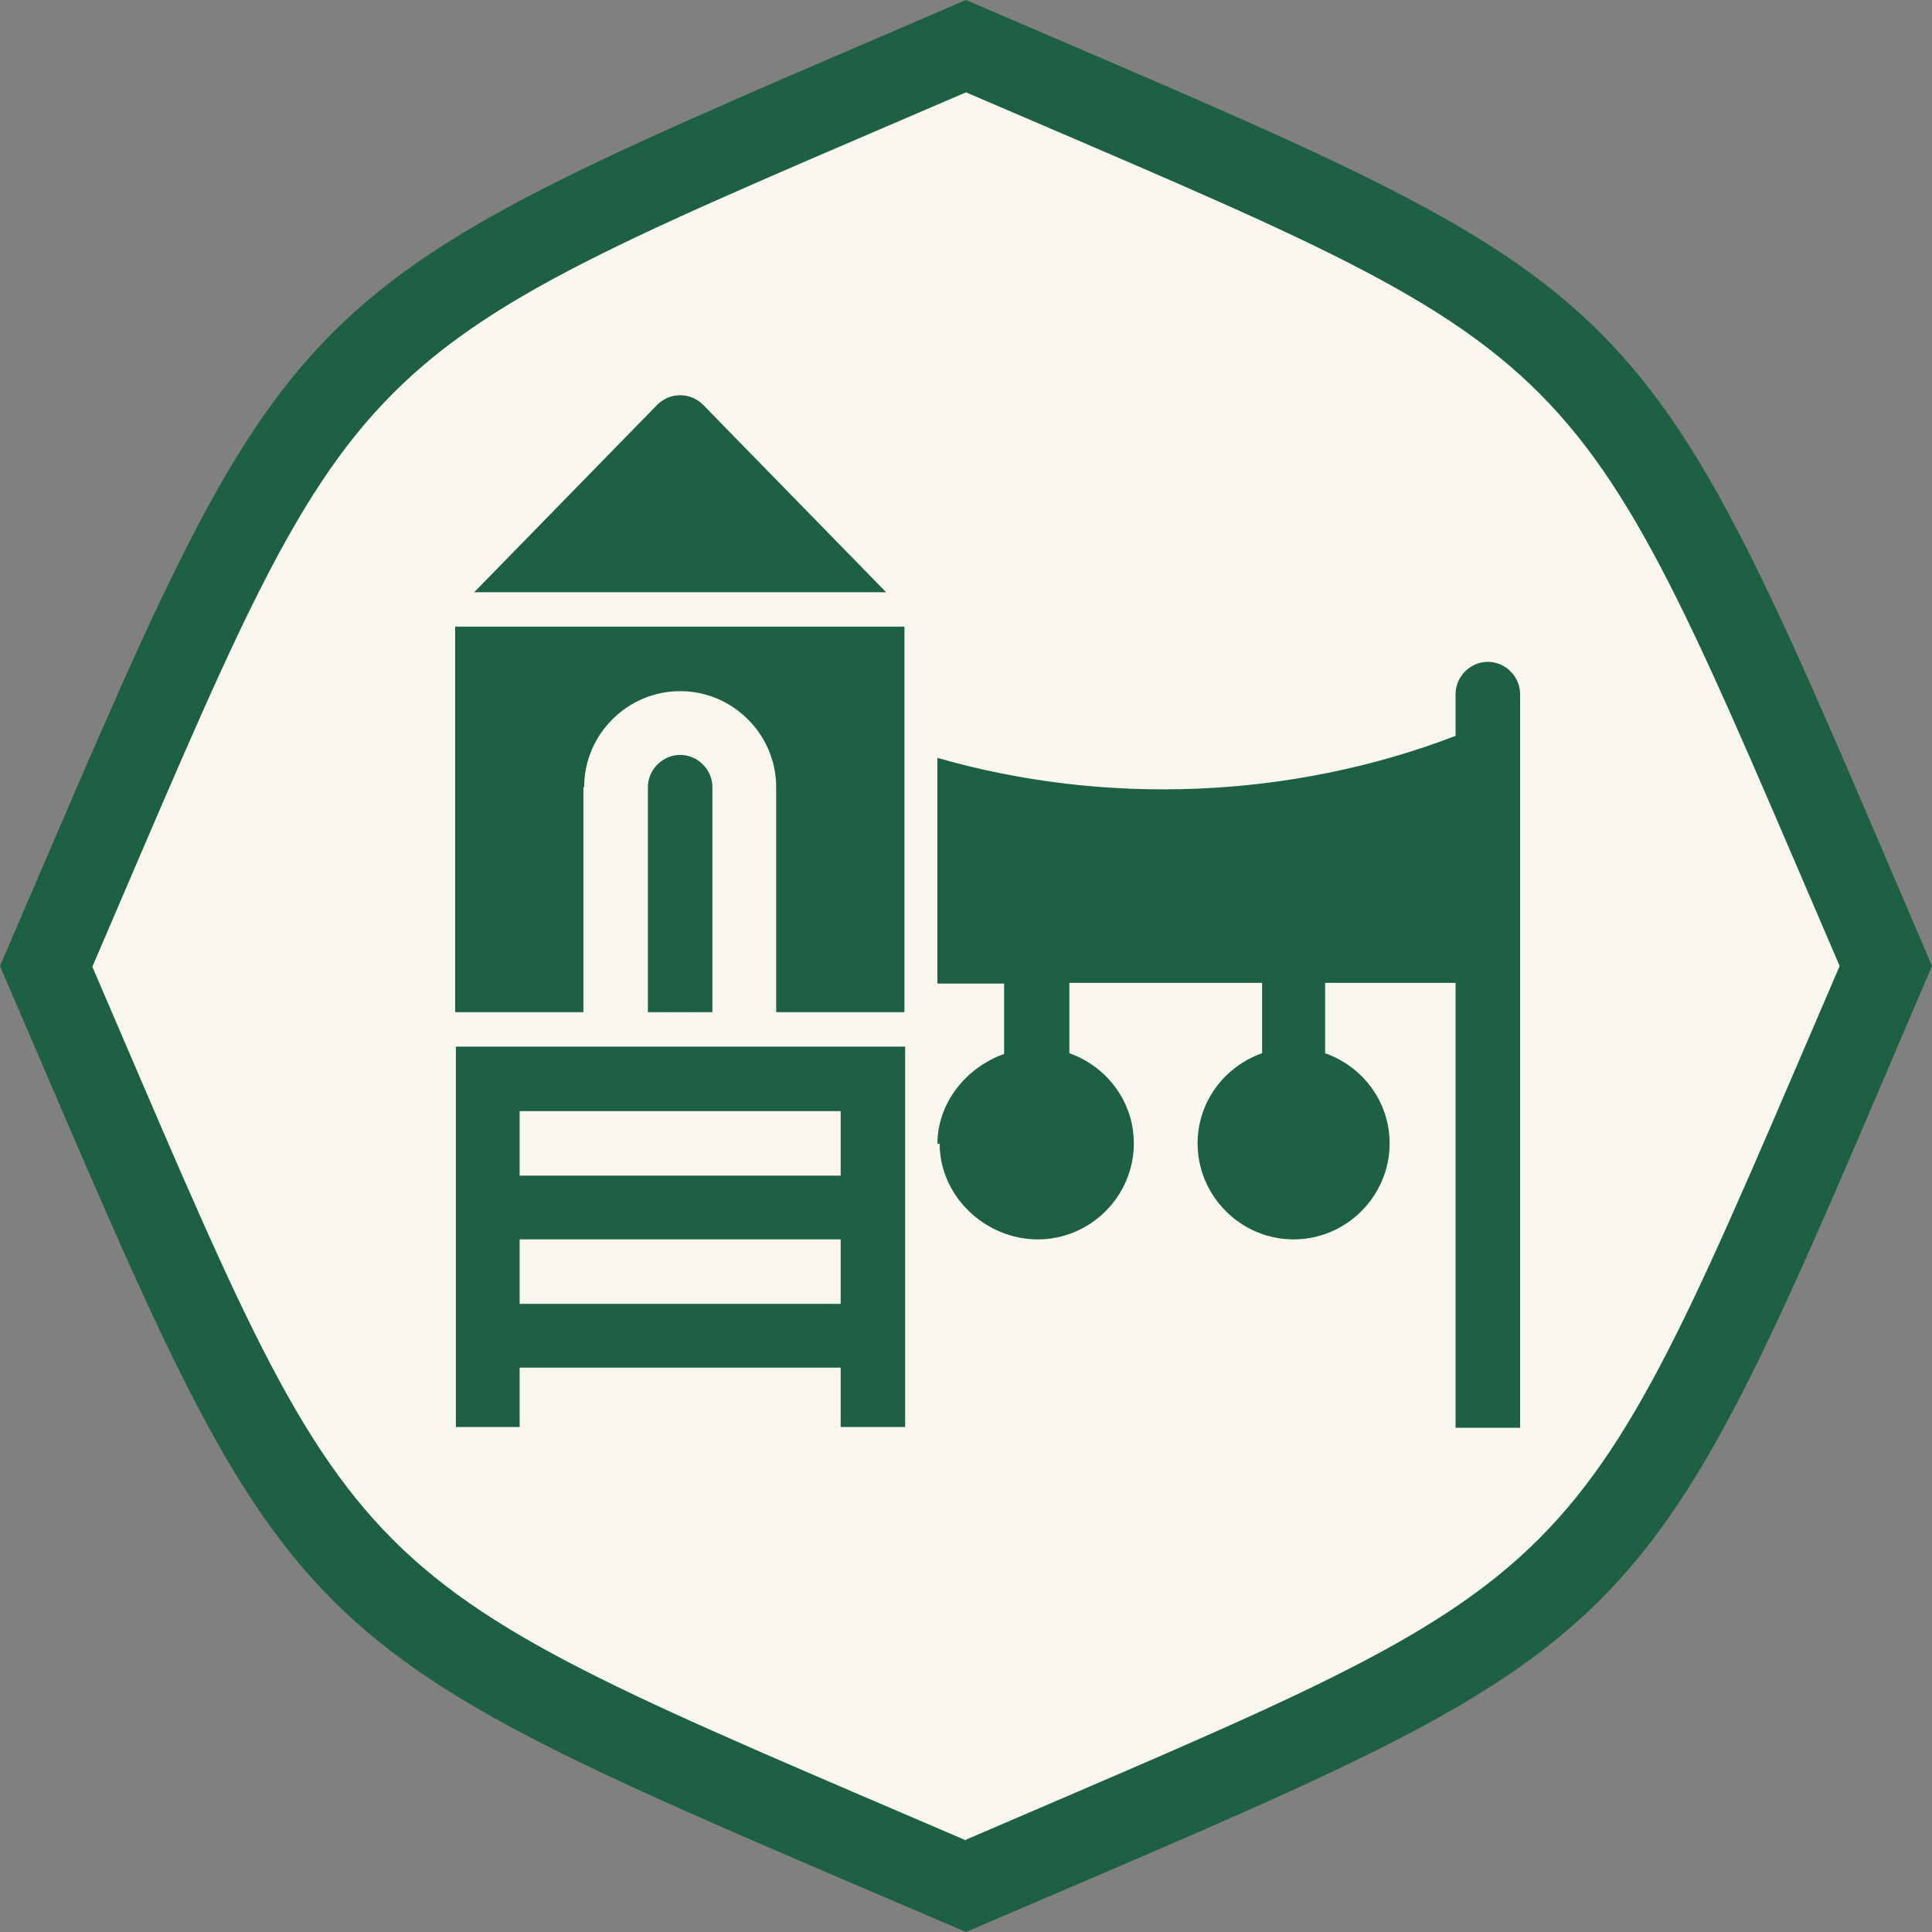
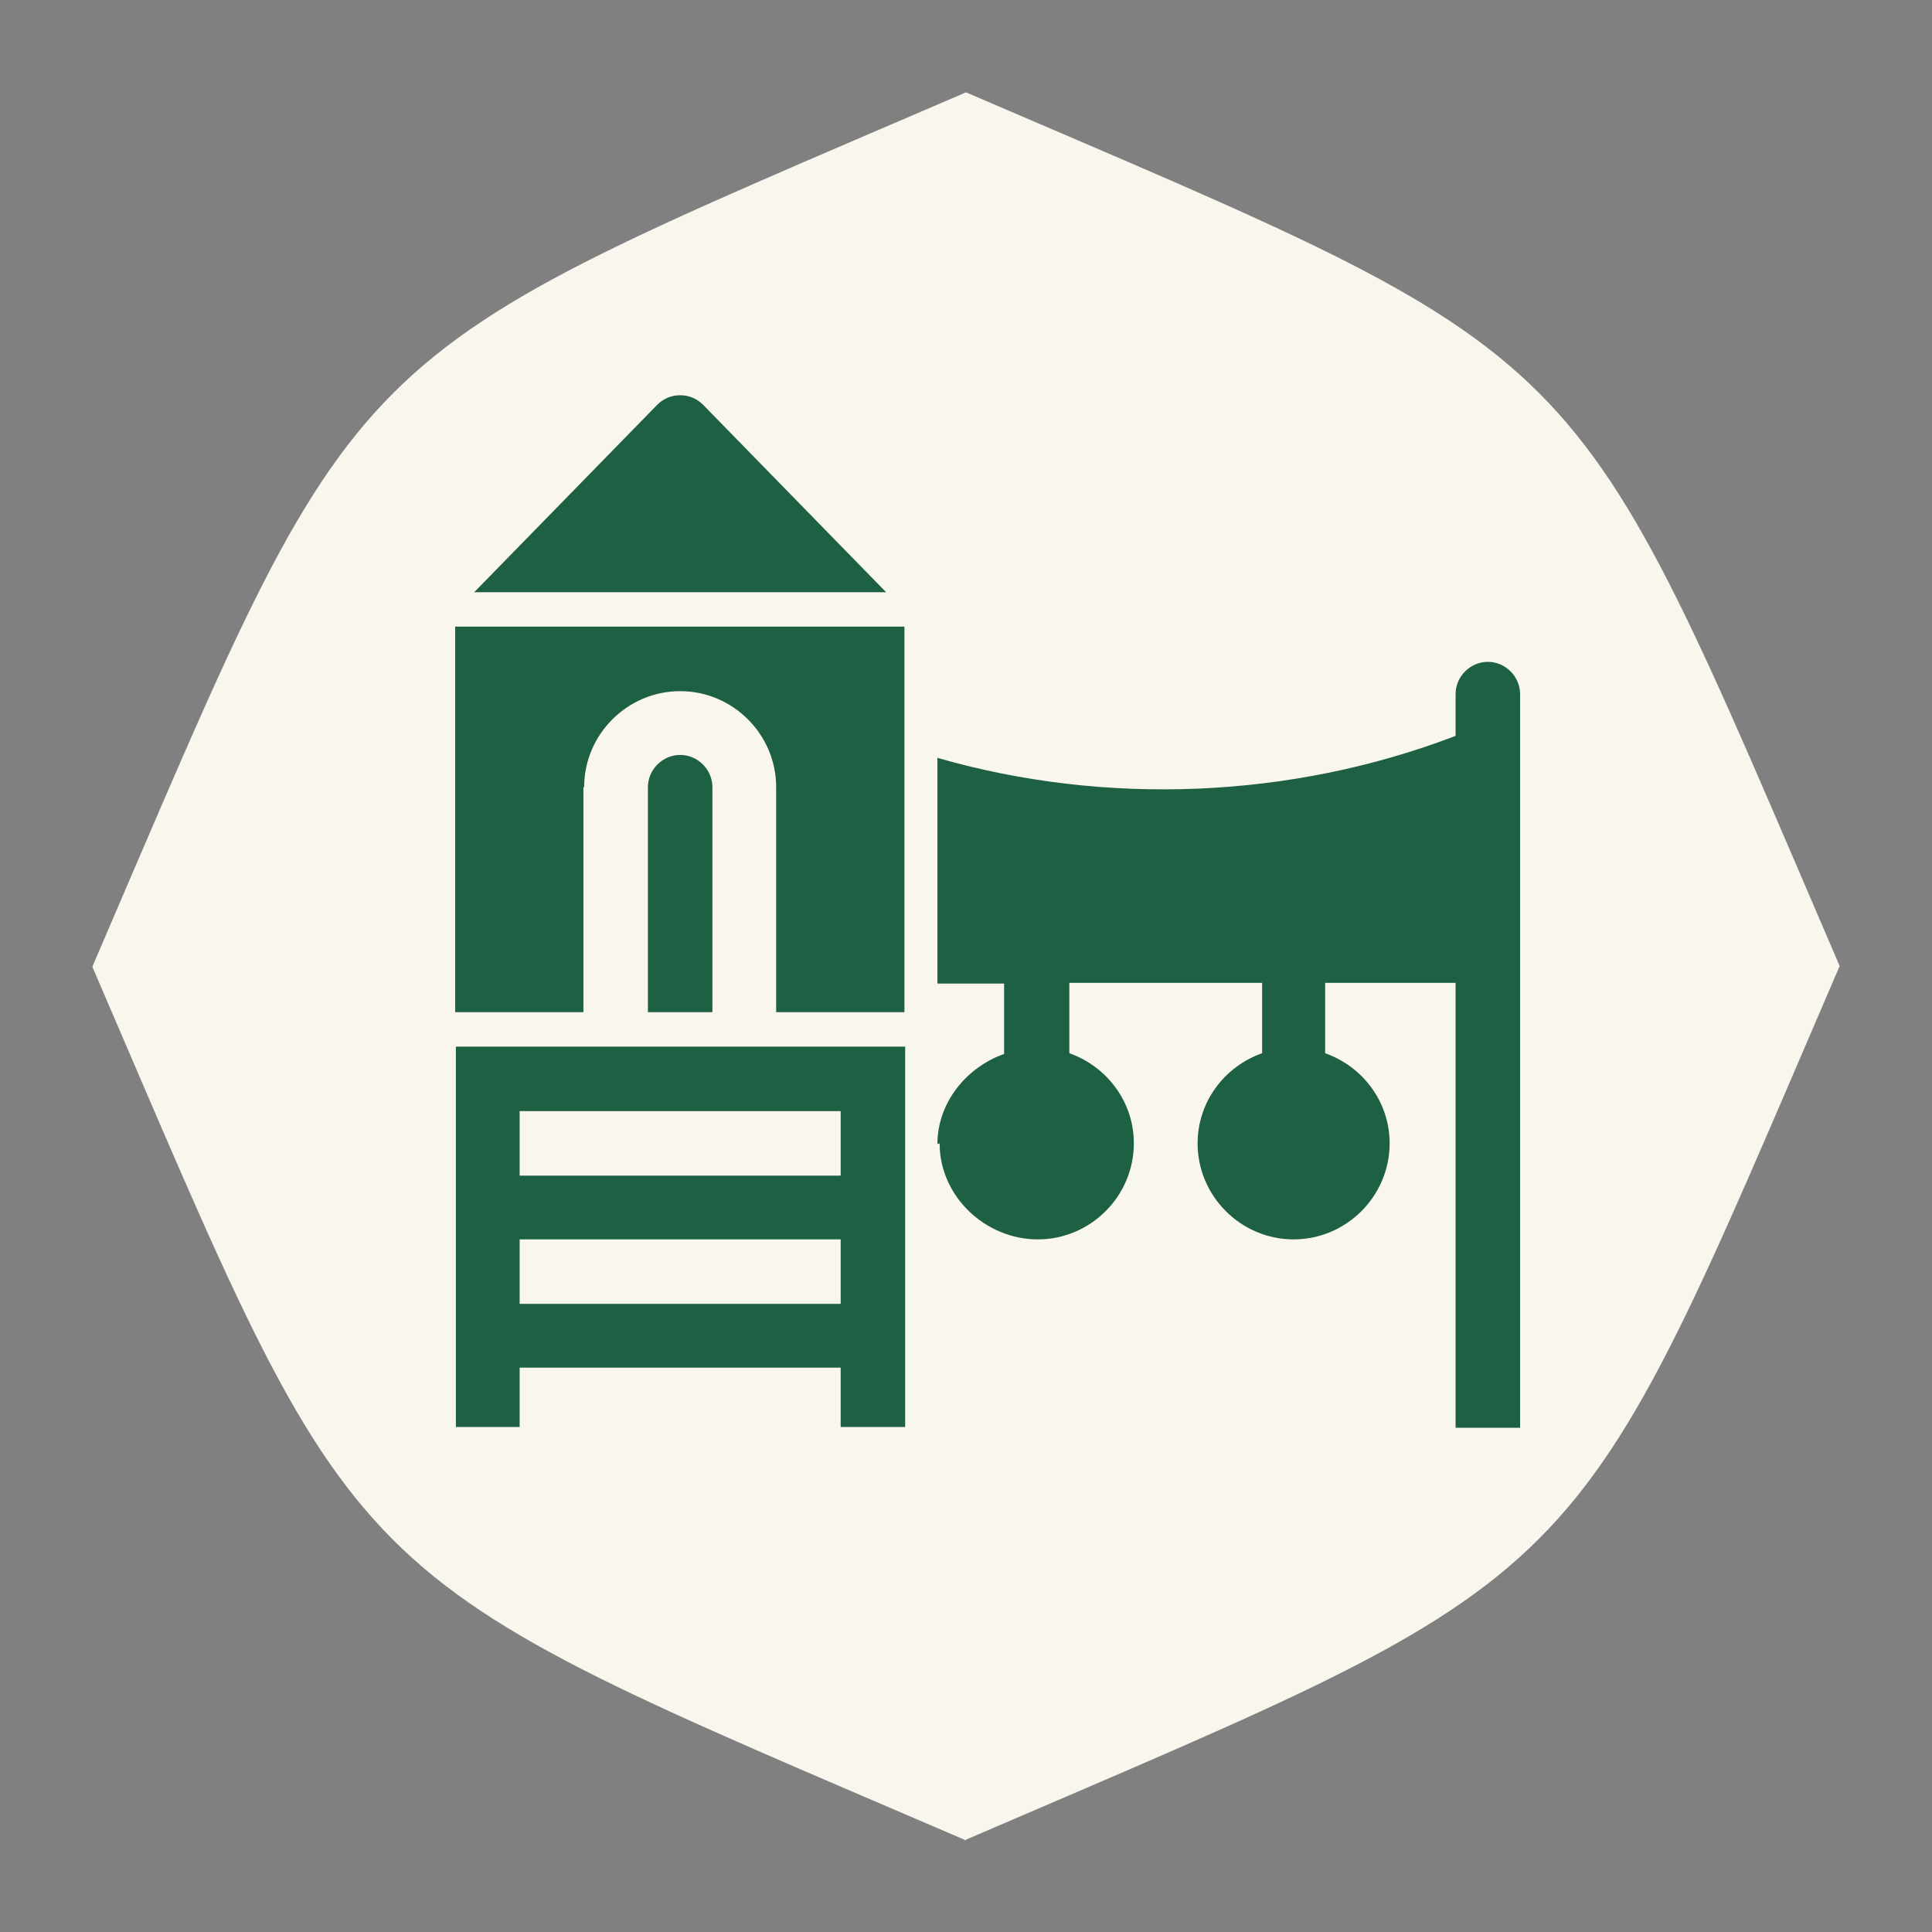
<svg xmlns="http://www.w3.org/2000/svg" id="Layer_2" data-name="Layer 2" viewBox="0 0 26.36 26.36">
  <rect x="0" y="0" width="26.36" height="26.36" fill="#808080" stroke="none" />
  <defs>
    <style> .cls-1 { fill: #1e6044; } .cls-2 { fill: #f9f6ed; } </style>
  </defs>
  <g id="Layer_1-2" data-name="Layer 1">
    <g>
-       <path class="cls-1" d="M13.18,0C3.57,4.14,4.14,3.57,0,13.18c4.14,9.62,3.57,9.06,13.18,13.18,9.62-4.13,9.06-3.56,13.18-13.18C22.24,3.57,22.8,4.14,13.18,0Z" />
      <path class="cls-2" d="M13.18,25.11c-8.7-3.74-8.18-3.23-11.92-11.92C5,4.49,4.49,5,13.18,1.26c8.7,3.74,8.18,3.23,11.92,11.92-3.74,8.69-3.23,8.18-11.92,11.92Z" />
      <path class="cls-1" d="M12.82,15.6c0,.72.62,1.31,1.34,1.31s1.31-.59,1.31-1.31c0-.57-.37-1.05-.88-1.23v-.96h2.63v.96c-.51.18-.88.66-.88,1.23,0,.72.59,1.31,1.31,1.31s1.31-.59,1.31-1.31c0-.57-.37-1.05-.88-1.23v-.96h1.78v6.07h.88v-10.01c0-.24-.2-.44-.44-.44s-.44.2-.44.44v.57c-2.24.86-4.78.96-7.07.3v3.08h.91v.96c-.51.18-.91.66-.91,1.23ZM7.09,19.47v-.81h4.38v.81h.88v-5.19c-5.82,0,.07,0-6.13,0v5.19h.88ZM7.09,17.79v-.88h4.38v.88h-4.38ZM11.47,15.16v.88h-4.38v-.88h4.38ZM7.97,10.74c0-.72.59-1.31,1.31-1.31s1.31.59,1.31,1.31v3.07h1.75v-5.26h-6.13v5.26h1.75v-3.07ZM8.84,10.74v3.07h.88v-3.07c0-.24-.2-.44-.44-.44s-.44.2-.44.44ZM8.97,5.52l-2.5,2.56h5.62l-2.5-2.56c-.17-.17-.45-.17-.62,0Z" />
    </g>
  </g>
</svg>